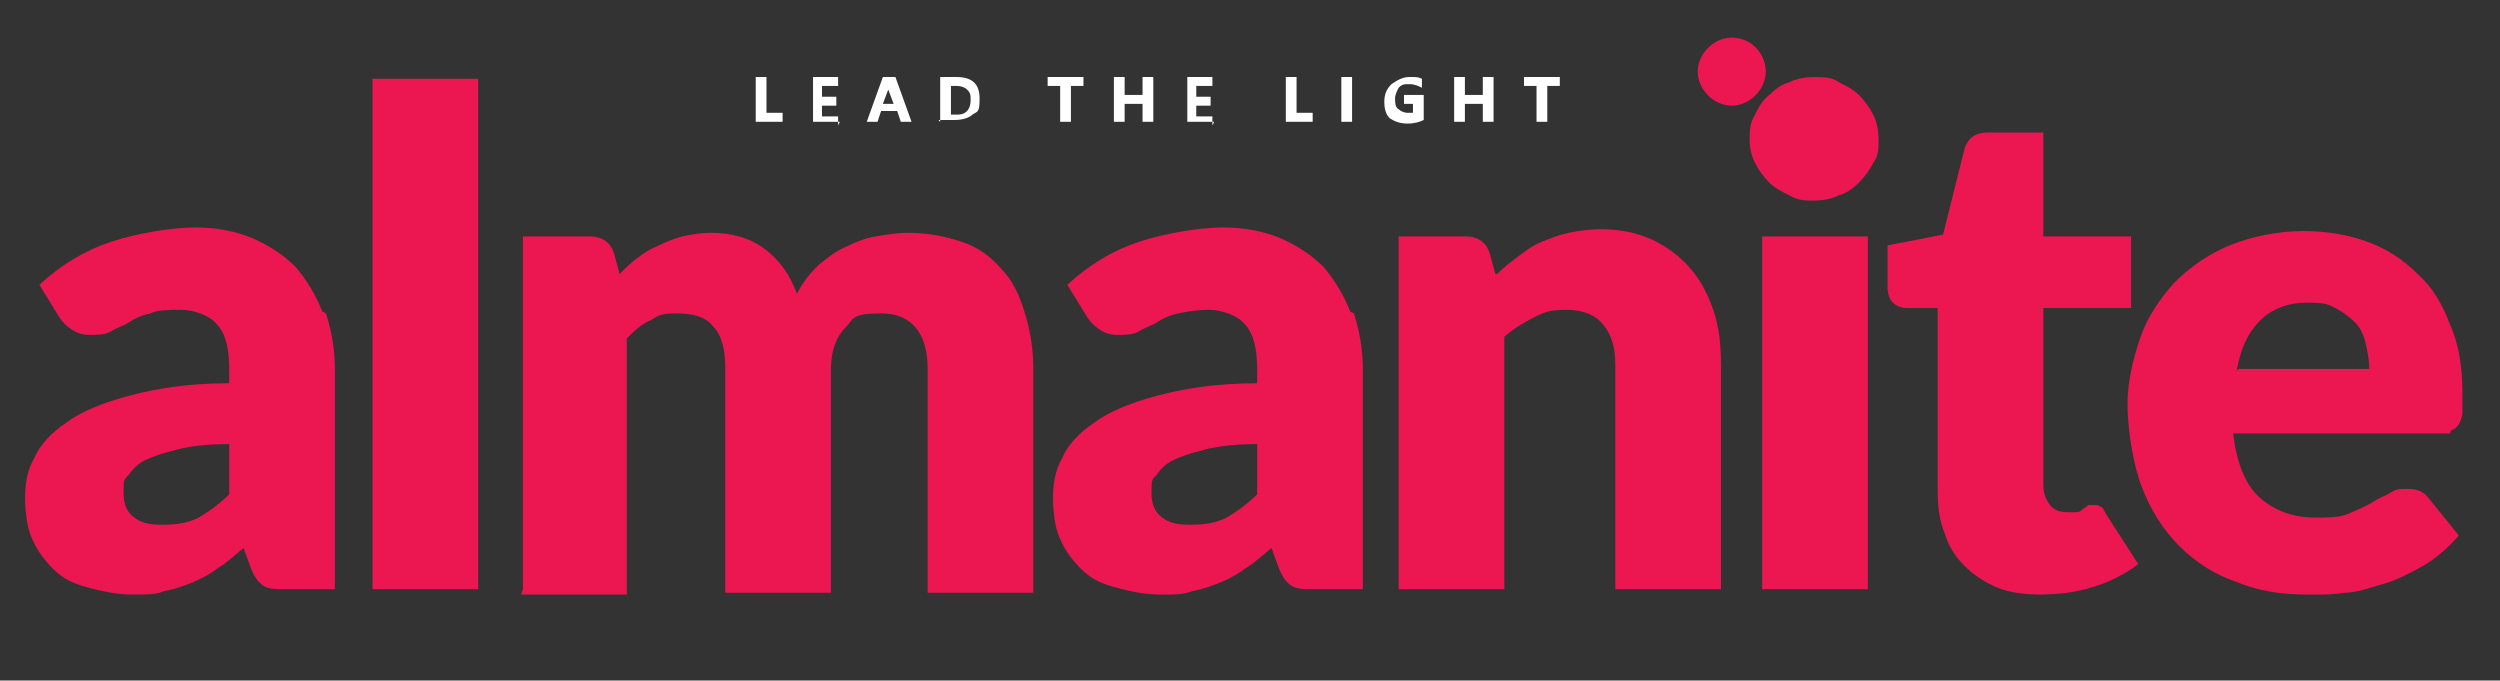
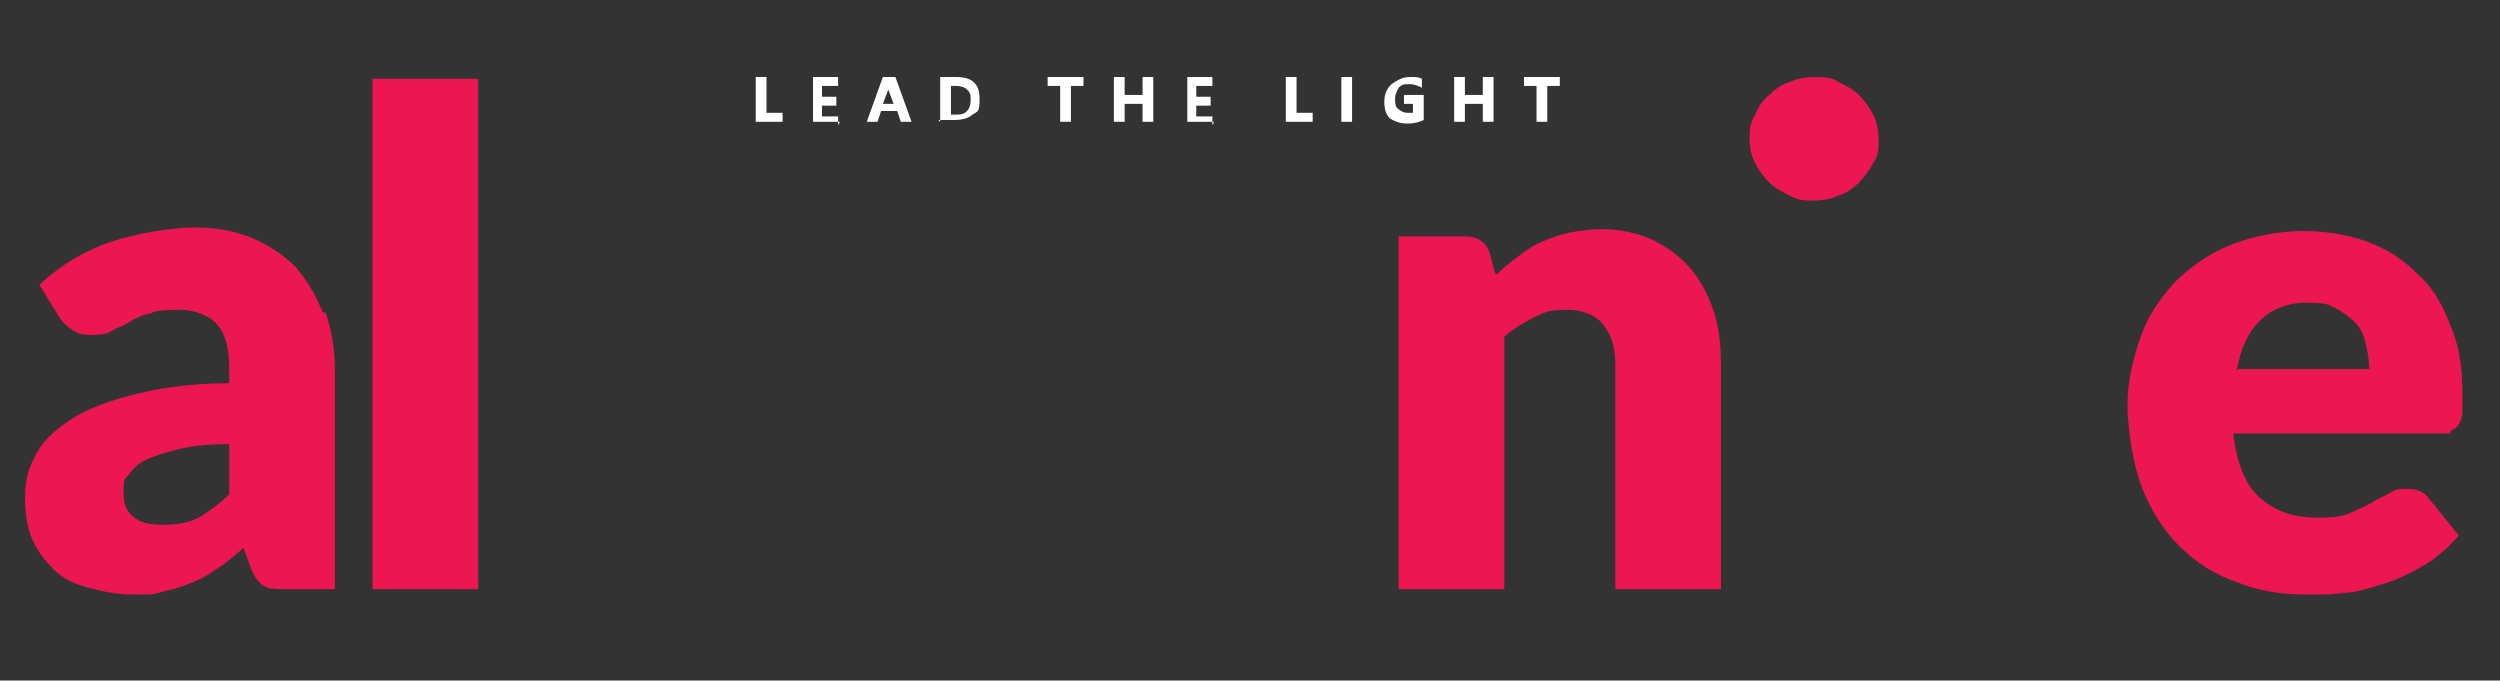
<svg xmlns="http://www.w3.org/2000/svg" id="Layer_1" version="1.1" viewBox="0 0 139.6 38">
  <rect x="0" y="0" width="139.6" height="38" fill="#333333" stroke="none" />
  <defs>
    <style>
      .st0 {
        fill-rule: evenodd;
      }

      .st0, .st1 {
        fill: #ec1651;
      }

      .st2 {
        fill: #fff;
      }
    </style>
  </defs>
  <path class="st1" d="M18,17.4c-.4-1-.9-1.8-1.5-2.5-.7-.7-1.5-1.2-2.4-1.6-1-.4-2-.6-3.2-.6s-3.2.3-4.7.8c-1.5.5-2.8,1.3-4,2.4l1.1,1.8c.2.3.4.5.7.7.3.2.6.3,1,.3s.9,0,1.2-.2c.3-.2.7-.3,1-.5.3-.2.7-.4,1.2-.5.4-.2,1-.2,1.7-.2s1.6.3,2,.8c.5.5.7,1.4.7,2.5v.8c-2.3,0-4.1.3-5.6.7-1.5.4-2.7.9-3.5,1.5-.9.6-1.5,1.3-1.8,2-.4.7-.5,1.5-.5,2.2s.1,1.7.4,2.3c.3.7.7,1.2,1.2,1.7.5.5,1.1.8,1.9,1,.7.2,1.6.4,2.5.4s1.3,0,1.8-.2c.6-.1,1.1-.3,1.6-.5.5-.2,1-.5,1.4-.8.5-.3.9-.7,1.4-1.1l.4,1.1c.2.5.4.8.7,1,.3.2.7.2,1.3.2h2.7v-12.3c0-1.1-.2-2.2-.5-3.1ZM12.8,27.6c-.6.6-1.2,1-1.7,1.3-.6.3-1.2.4-2,.4s-1.2-.1-1.6-.4c-.4-.3-.6-.7-.6-1.4s0-.7.3-1c.2-.3.5-.6.9-.8.4-.2,1-.4,1.8-.6.8-.2,1.7-.3,2.9-.3v2.7Z" />
  <polygon class="st1" points="26.7 4.4 26.7 32.9 20.8 32.9 20.8 4.4 26.7 4.4 26.7 4.4" />
-   <path class="st1" d="M29.2,32.9V13.2h3.7c.7,0,1.2.3,1.4,1l.3,1.1c.3-.3.7-.7,1-.9.4-.3.7-.5,1.2-.7.4-.2.9-.4,1.3-.5.5-.1,1-.2,1.6-.2,1.2,0,2.2.3,3,.9.8.6,1.4,1.4,1.8,2.5.3-.6.7-1.1,1.2-1.6.5-.4,1-.8,1.5-1,.6-.3,1.1-.5,1.7-.6.6-.1,1.2-.2,1.8-.2,1.1,0,2.1.2,3,.5.9.3,1.6.8,2.2,1.5.6.6,1,1.4,1.3,2.4.3.9.5,2,.5,3.2v12.5h-5.9v-12.5c0-2-.9-3.1-2.6-3.1s-1.5.3-2,.8c-.5.5-.8,1.3-.8,2.3v12.5h-5.9v-12.5c0-1.1-.2-1.9-.7-2.4-.4-.5-1.1-.7-2-.7s-1,.1-1.5.4c-.5.2-.9.6-1.3,1v14.3h-5.9Z" />
-   <path class="st1" d="M75.4,17.4c-.4-1-.9-1.8-1.5-2.5-.7-.7-1.5-1.2-2.4-1.6-1-.4-2-.6-3.2-.6s-3.2.3-4.7.8c-1.5.5-2.8,1.3-4,2.4l1.1,1.8c.2.3.4.5.7.7.3.2.6.3,1,.3s.9,0,1.2-.2c.3-.2.7-.3,1-.5.3-.2.7-.4,1.2-.5s1-.2,1.7-.2,1.6.3,2,.8c.5.5.7,1.4.7,2.5v.8c-2.3,0-4.1.3-5.6.7-1.5.4-2.7.9-3.5,1.5-.9.6-1.5,1.3-1.8,2-.4.7-.5,1.5-.5,2.2s.1,1.7.4,2.3c.3.7.7,1.2,1.2,1.7.5.5,1.1.8,1.9,1,.7.2,1.6.4,2.5.4s1.3,0,1.8-.2c.6-.1,1.1-.3,1.6-.5.5-.2,1-.5,1.4-.8.5-.3.9-.7,1.4-1.1l.4,1.1c.2.5.4.8.7,1,.3.2.7.2,1.3.2h2.7v-12.3c0-1.1-.2-2.2-.5-3.1ZM70.2,27.6c-.6.6-1.2,1-1.7,1.3-.6.3-1.2.4-2,.4s-1.2-.1-1.6-.4c-.4-.3-.6-.7-.6-1.4s0-.7.3-1c.2-.3.5-.6.9-.8.4-.2,1-.4,1.8-.6.8-.2,1.7-.3,2.9-.3v2.7Z" />
  <path class="st1" d="M83.6,15.3c.4-.4.8-.7,1.2-1,.4-.3.8-.6,1.3-.8.5-.2,1-.4,1.5-.5.5-.1,1.1-.2,1.8-.2,1.1,0,2,.2,2.9.6.8.4,1.5.9,2.1,1.6.6.7,1,1.5,1.3,2.4.3.9.4,1.9.4,3v12.5h-5.9v-12.5c0-1-.2-1.7-.7-2.3-.4-.5-1.1-.8-2-.8s-1.2.1-1.8.4c-.6.3-1.1.6-1.7,1.1v14.1h-5.9V13.2h3.7c.7,0,1.2.3,1.4,1l.3,1.1h0Z" />
-   <polygon class="st1" points="104.3 13.2 104.3 32.9 98.4 32.9 98.4 13.2 104.3 13.2 104.3 13.2" />
  <path class="st1" d="M104.9,7.8c0,.5,0,.9-.3,1.3-.2.4-.5.8-.8,1.1-.3.3-.7.6-1.1.7-.4.2-.9.3-1.4.3s-.9,0-1.4-.3c-.4-.2-.8-.4-1.1-.7-.3-.3-.6-.7-.8-1.1-.2-.4-.3-.8-.3-1.3s0-.9.3-1.4c.2-.4.4-.8.8-1.1.3-.3.7-.6,1.1-.7.4-.2.9-.3,1.4-.3s1,0,1.4.3c.4.2.8.4,1.1.7.3.3.6.7.8,1.1.2.4.3.9.3,1.4h0Z" />
-   <path class="st1" d="M114,33.2c-.9,0-1.8-.1-2.5-.4-.7-.3-1.3-.7-1.8-1.2-.5-.5-.9-1.1-1.1-1.8-.3-.7-.4-1.5-.4-2.4v-10.2h-1.7c-.3,0-.6-.1-.8-.3-.2-.2-.3-.5-.3-.9v-2.3l3.1-.6,1.2-4.8c.2-.6.6-.9,1.3-.9h3.1v5.8h4.9v4h-4.9v9.8c0,.5.1.8.3,1.1s.5.5,1,.5.4,0,.5,0c.1,0,.3,0,.4-.2.1,0,.2-.1.3-.2,0,0,.2,0,.3,0,.2,0,.3,0,.4.1.1,0,.2.2.3.4l1.8,2.8c-.8.6-1.6,1-2.6,1.3-1,.3-1.9.4-3,.4h0Z" />
  <path class="st1" d="M136.9,24c.2,0,.3-.2.4-.3.1-.2.2-.4.2-.7,0-.3,0-.6,0-1.1,0-1.4-.2-2.7-.7-3.8-.4-1.1-1-2.1-1.8-2.8-.8-.8-1.7-1.4-2.8-1.8-1.1-.4-2.3-.6-3.6-.6s-2.9.3-4.1.8c-1.2.5-2.2,1.2-3.1,2.1-.8.9-1.5,1.9-1.9,3.1-.4,1.2-.7,2.4-.7,3.7s.3,3.3.8,4.6c.5,1.3,1.2,2.4,2.1,3.3.9.9,2,1.6,3.2,2,1.2.5,2.5.7,3.9.7s1.4,0,2.1-.1c.7,0,1.5-.3,2.2-.5.7-.2,1.5-.6,2.2-1,.7-.4,1.4-1,2-1.7l-1.7-2.1c-.2-.3-.6-.5-1.1-.5s-.7,0-1,.2c-.3.2-.7.3-1.1.6-.4.2-.8.4-1.3.6-.5.2-1.1.2-1.8.2-1.3,0-2.3-.4-3.1-1.1-.8-.7-1.3-1.9-1.5-3.6h11.4c.3,0,.5,0,.7,0ZM124.9,20.7c.2-1.2.6-2.1,1.3-2.8.6-.6,1.5-1,2.6-1s1.2.1,1.6.3c.4.2.8.5,1.1.8.3.3.5.7.6,1.2.1.4.2.9.2,1.4h-7.3Z" />
-   <path class="st0" d="M96.7,2.1c1.1,0,1.9.9,1.9,1.9s-.9,1.9-1.9,1.9-1.9-.9-1.9-1.9.9-1.9,1.9-1.9Z" />
  <path class="st2" d="M43.7,6.8h-1.5v-2.5h.6v2h.9v.5h0ZM46.9,6.8h-1.5v-2.5h1.4v.5h-.9v.6h.8v.5h-.8v.6h.9v.5h0ZM50.9,6.8h-.6l-.2-.6h-.9l-.2.6h-.6l.9-2.5h.7l.9,2.5h0ZM49.9,5.8l-.3-.8c0,0,0-.1,0-.2h0c0,0,0,.1,0,.2l-.3.8h.6ZM52.5,6.8v-2.5h.9c.9,0,1.3.4,1.3,1.2s-.1.7-.4.9c-.2.2-.6.3-1,.3h-.9ZM53.1,4.8v1.6h.3c.2,0,.4,0,.6-.2.1-.1.2-.3.2-.6s0-.4-.2-.6c-.1-.1-.3-.2-.6-.2h-.3ZM60.5,4.8h-.7v2h-.6v-2h-.7v-.5h2v.5h0ZM64.4,6.8h-.6v-1h-1v1h-.6v-2.5h.6v1h1v-1h.6v2.5h0ZM67.8,6.8h-1.5v-2.5h1.4v.5h-.9v.6h.8v.5h-.8v.6h.9v.5h0ZM73.3,6.8h-1.5v-2.5h.6v2h.9v.5h0ZM75.5,6.8h-.6v-2.5h.6v2.5h0ZM79.5,6.7c-.2.1-.5.2-.9.2s-.7-.1-1-.3c-.2-.2-.3-.5-.3-.9s.1-.7.4-1c.3-.2.6-.4,1-.4s.5,0,.7.1v.5c-.2-.1-.4-.2-.7-.2s-.4,0-.6.2c-.1.2-.2.4-.2.6s0,.5.2.6c.1.1.3.2.5.2s.2,0,.3,0v-.5h-.5v-.5h1.1v1.3h0ZM83.4,6.8h-.6v-1h-1v1h-.6v-2.5h.6v1h1v-1h.6v2.5h0ZM87.1,4.8h-.7v2h-.6v-2h-.7v-.5h2v.5Z" />
</svg>